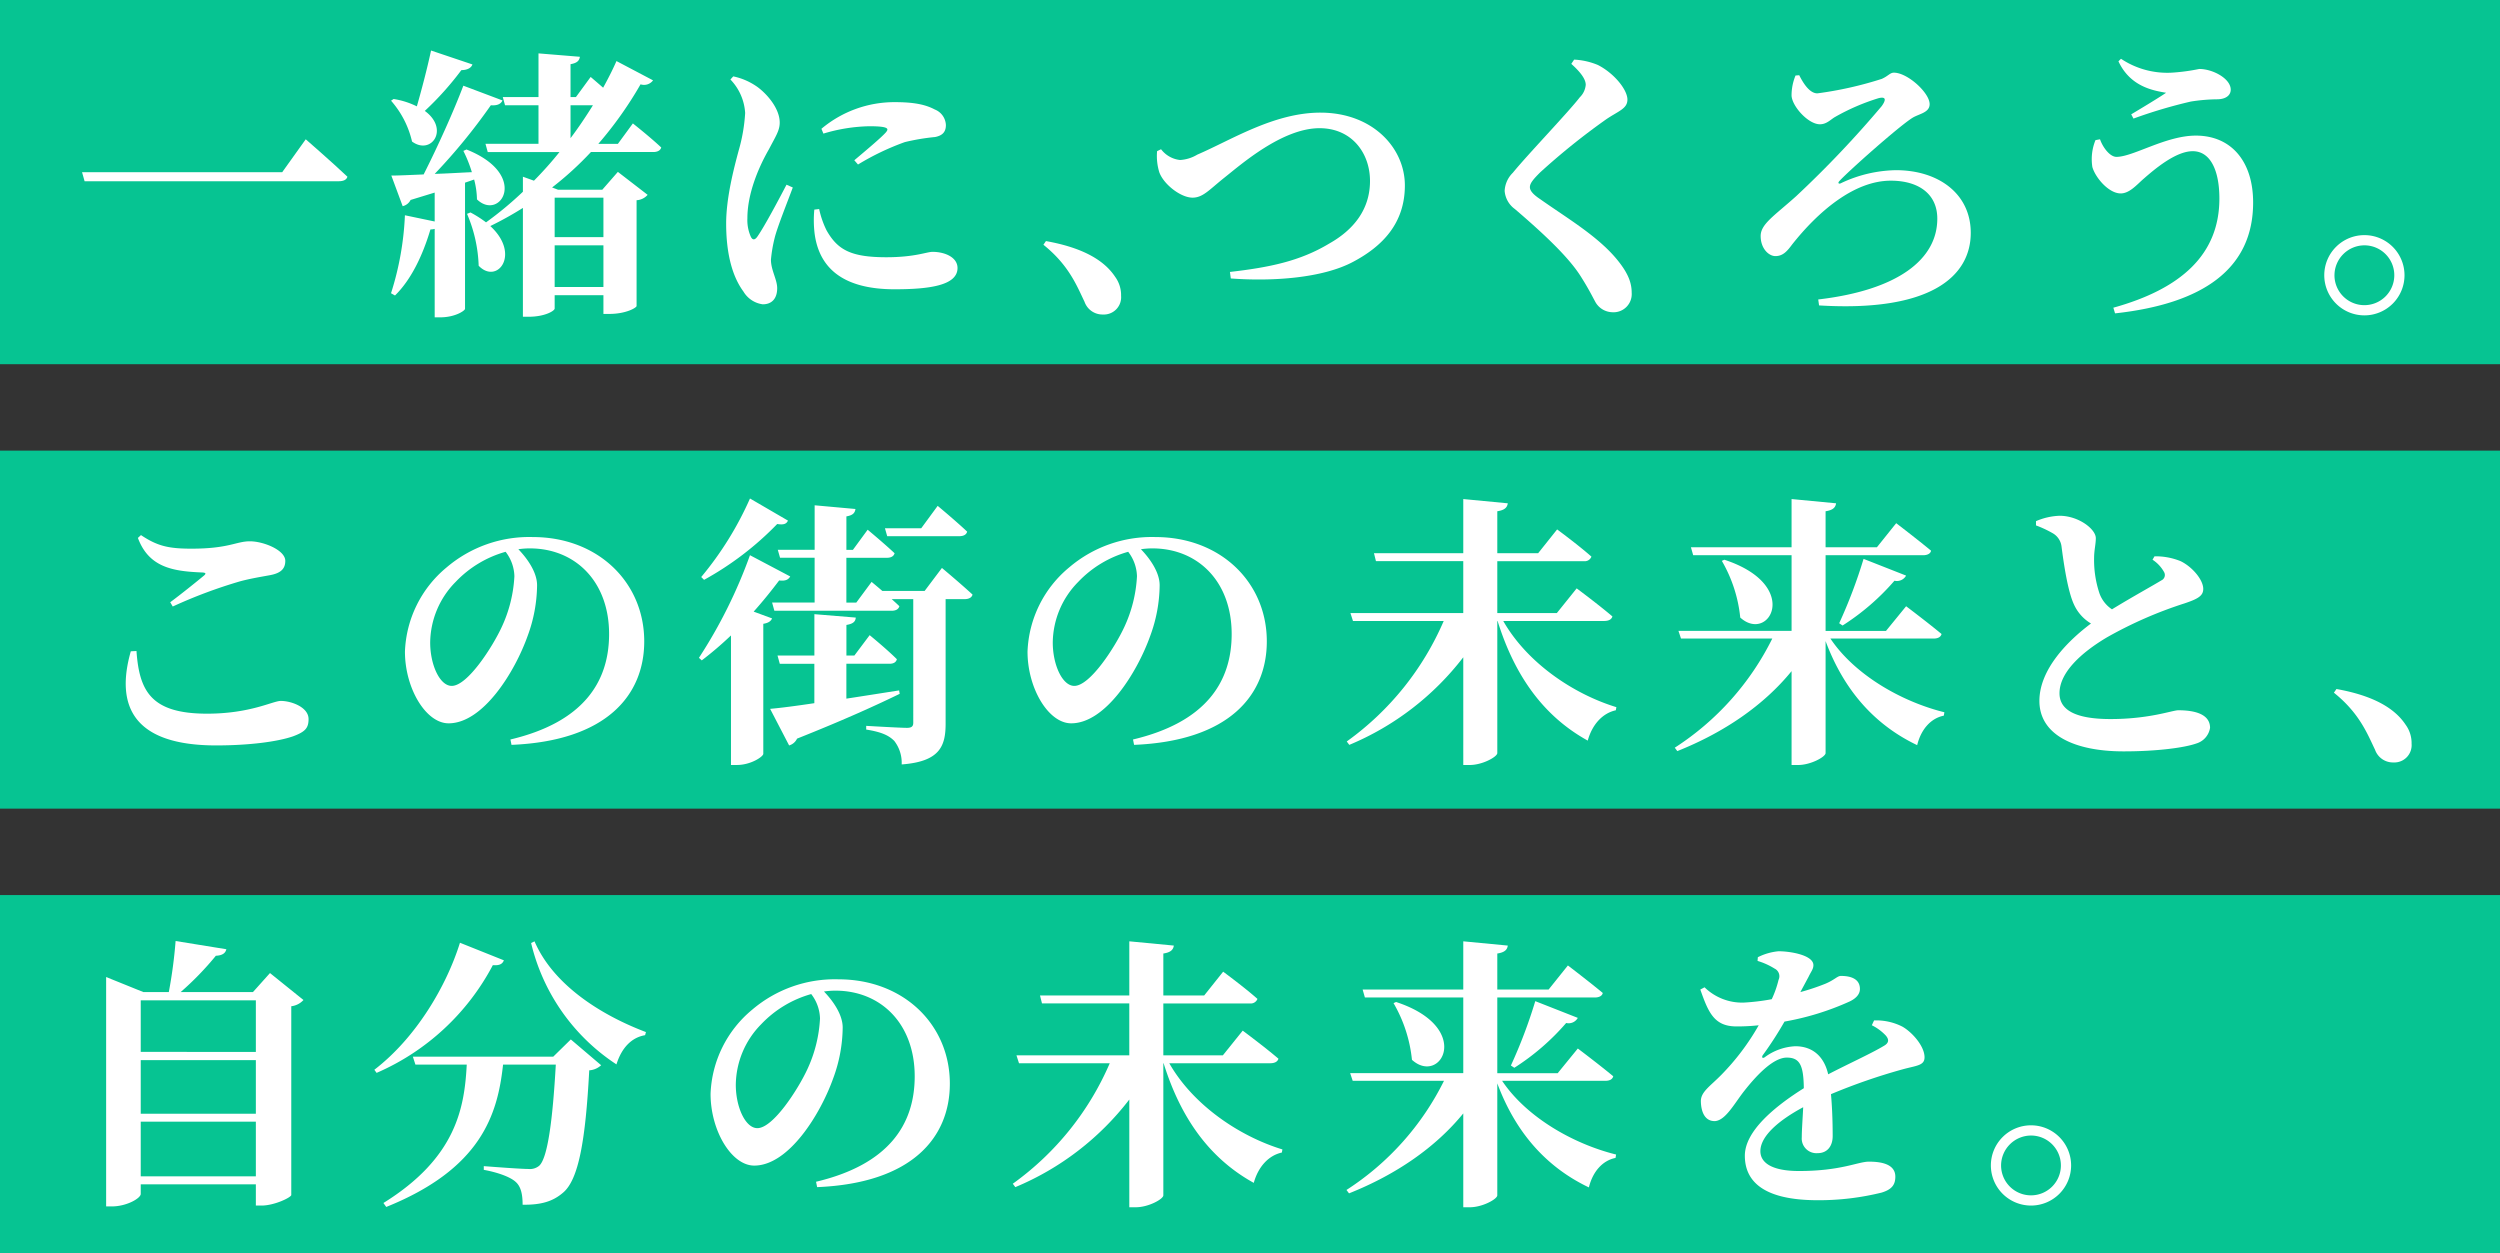
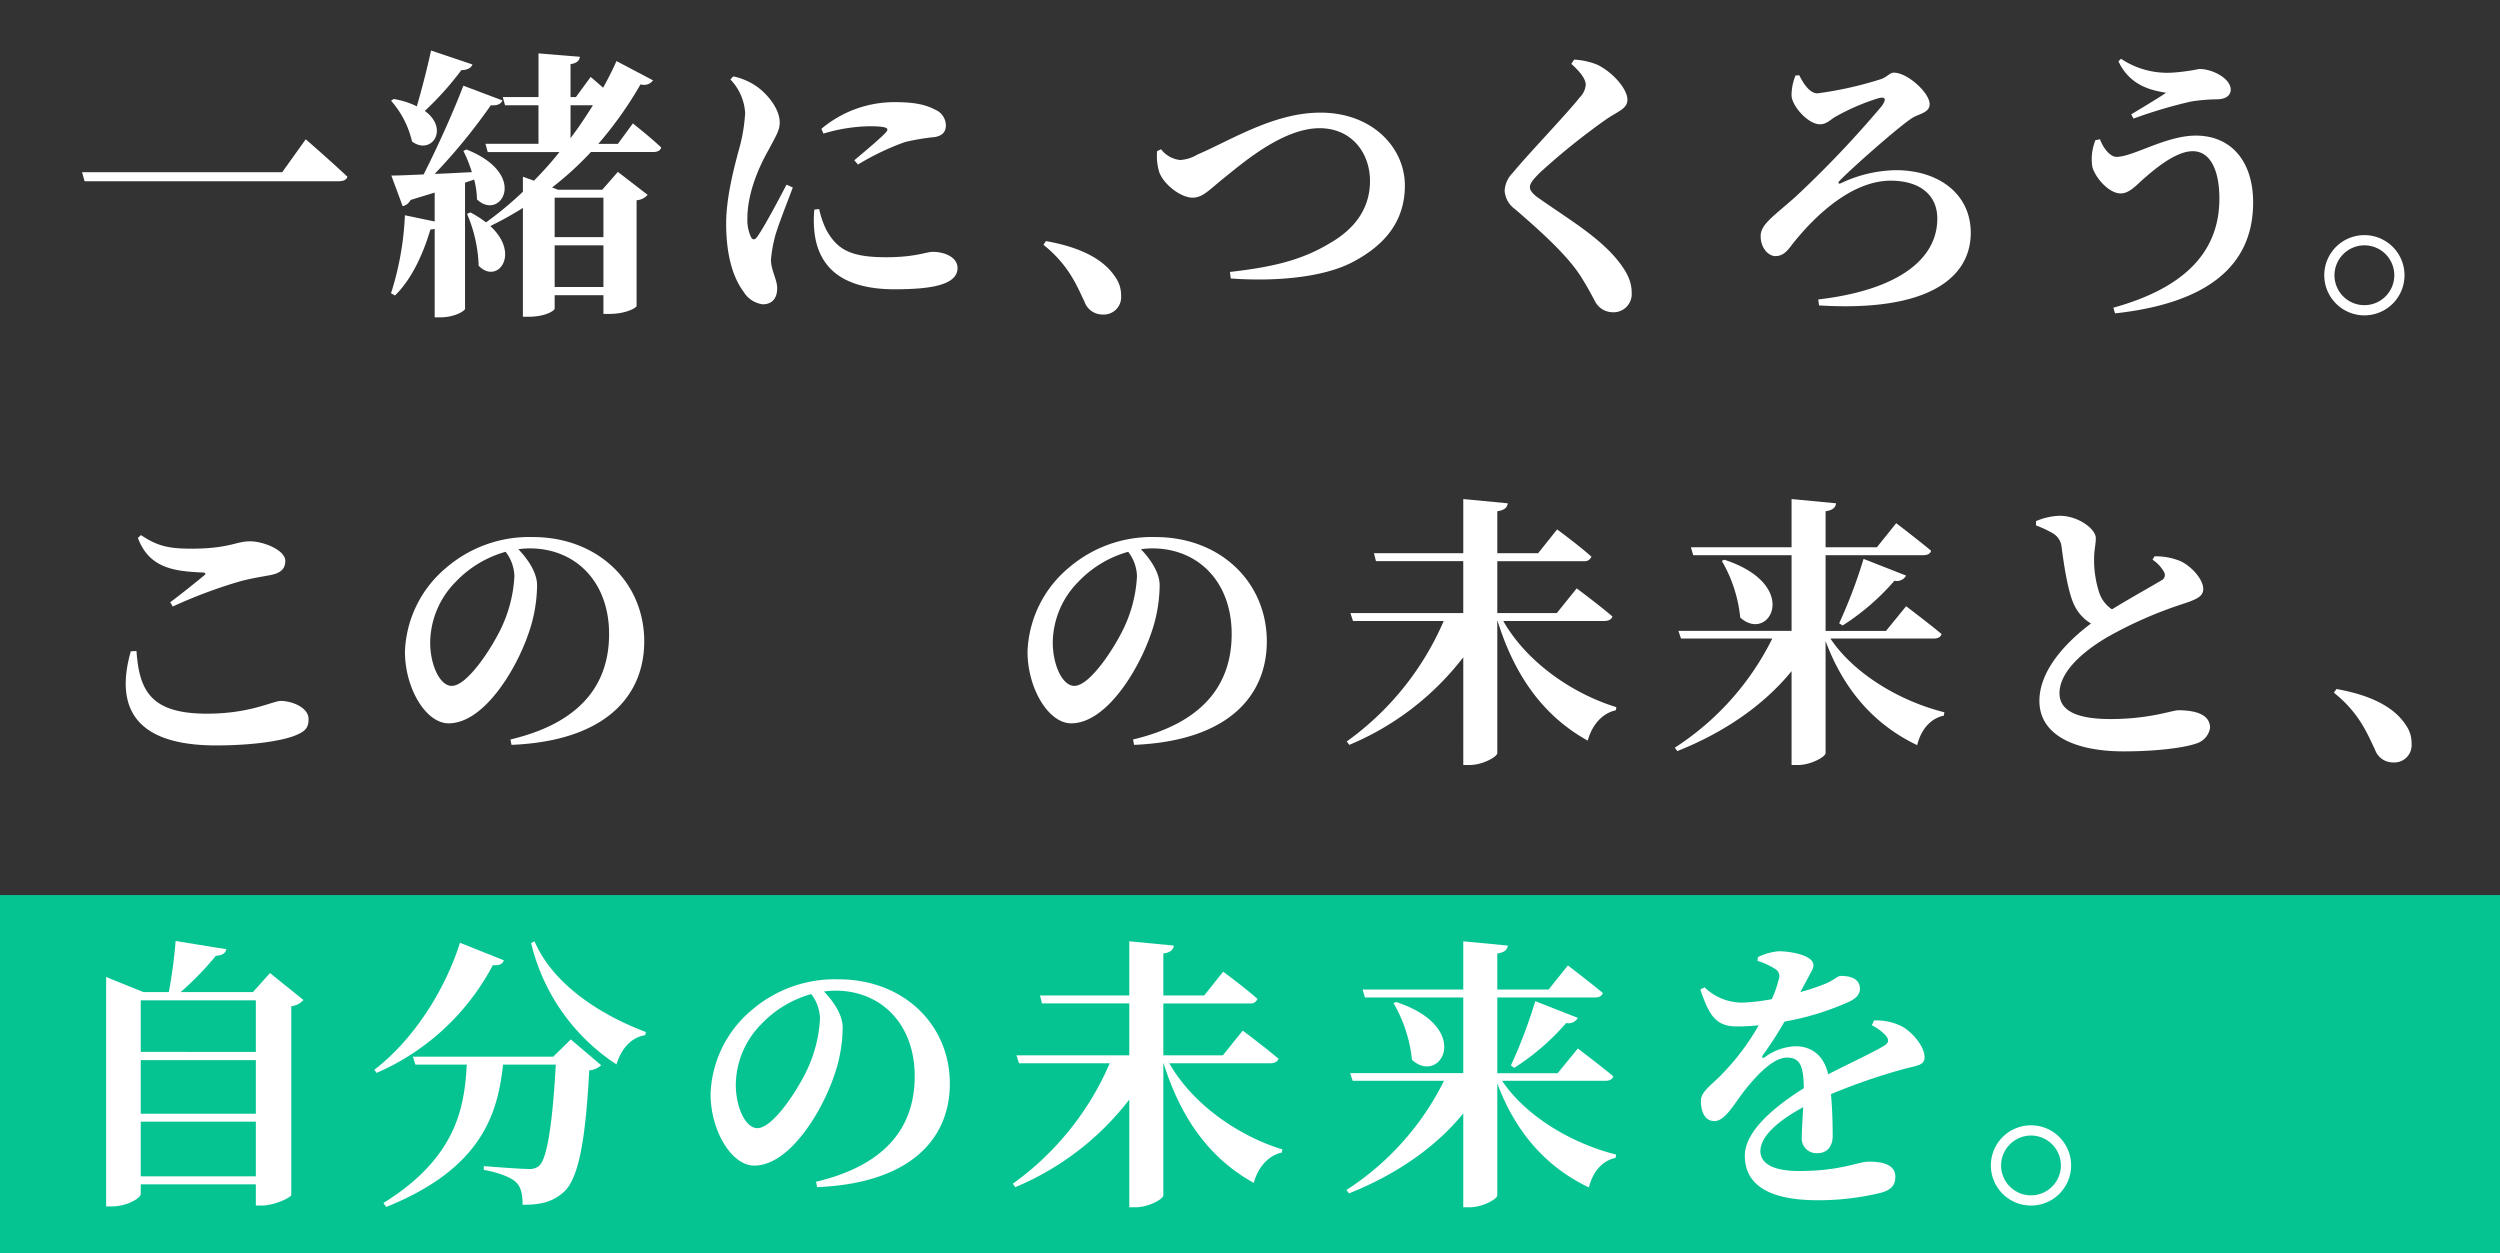
<svg xmlns="http://www.w3.org/2000/svg" width="405" height="203" viewBox="0 0 405 203">
  <rect x="0" y="0" width="405" height="203" fill="#333333" stroke="none" />
  <g id="グループ_2275" data-name="グループ 2275" transform="translate(-200.42 -482.306)">
-     <rect id="長方形_1092" data-name="長方形 1092" width="405" height="59" transform="translate(200.42 482.306)" fill="#06c492" />
-     <rect id="長方形_1093" data-name="長方形 1093" width="405" height="58" transform="translate(200.42 555.306)" fill="#06c492" />
    <rect id="長方形_1094" data-name="長方形 1094" width="405" height="58" transform="translate(200.42 627.306)" fill="#06c492" />
    <g id="グループ_2272" data-name="グループ 2272" transform="translate(213.711 490.496)">
      <path id="パス_11917" data-name="パス 11917" d="M247.324,512.2l3.812-5.328s4.226,3.675,6.752,6.063c-.138.505-.643.735-1.425.735H215.31l-.413-1.47Z" transform="translate(-214.897 -492.497)" fill="#fff" />
      <path id="パス_11918" data-name="パス 11918" d="M282.579,493.472c-.185.55-.827.919-1.792.919A49.221,49.221,0,0,1,274.862,501c4.042,2.939,1.056,7.257-2.067,4.96a15.164,15.164,0,0,0-3.4-6.614l.414-.276a12.987,12.987,0,0,1,3.766,1.194c.735-2.572,1.653-6.017,2.3-9.048Zm-1.2,19.153v20.439c0,.276-1.561,1.378-4.042,1.378h-.873V520.112a2.785,2.785,0,0,1-.689.091c-1.286,4.318-3.169,8.176-5.741,10.7l-.644-.367a48.041,48.041,0,0,0,2.251-12.631l4.822,1.01v-4.685l-3.9,1.194a1.921,1.921,0,0,1-1.286,1.01l-1.837-4.961c1.194,0,3.031-.091,5.236-.183,2.3-4.547,4.868-10.243,6.43-14.376l6.339,2.388c-.23.551-.827.873-1.883.781A94.567,94.567,0,0,1,276.47,511.2c1.883-.046,3.9-.185,6.017-.276a21.418,21.418,0,0,0-1.378-3.445l.505-.23c10.289,4.088,5.466,11.712,1.7,8.084a13.523,13.523,0,0,0-.459-3.216Zm27.191-9.6s2.847,2.25,4.594,3.9c-.139.506-.643.736-1.287.736h-10.1a52.651,52.651,0,0,1-6.293,5.741l.965.367h7.165l2.526-2.893,4.822,3.72a2.568,2.568,0,0,1-1.791.873V532.6c0,.276-1.7,1.287-4.409,1.287H303.8v-3.032h-7.9v2.159c0,.367-1.562,1.332-4.226,1.332h-.919V516.714a54.862,54.862,0,0,1-5.282,2.939c5.006,4.593,1.1,9.553-1.883,6.43a23.177,23.177,0,0,0-1.884-8.406l.551-.23a18.411,18.411,0,0,1,2.526,1.607,56.682,56.682,0,0,0,5.972-4.96v-2.434l1.791.643a58.338,58.338,0,0,0,4.134-4.639H285.059l-.367-1.332h8.588v-6.247h-5.419l-.367-1.332h5.787v-7.073l6.706.55c-.092.6-.413,1.011-1.516,1.2v5.328h.873l2.388-3.261s.919.781,2.021,1.744c.781-1.423,1.516-2.847,2.159-4.317l5.926,3.124a1.8,1.8,0,0,1-2.022.643,61.313,61.313,0,0,1-6.843,9.646h3.169ZM295.9,515.059v6.385h7.9v-6.385Zm7.9,14.468v-6.752h-7.9v6.752Zm-5.328-29.441v5.329c1.286-1.7,2.48-3.491,3.628-5.329Z" transform="translate(-219.336 -491.222)" fill="#fff" />
      <path id="パス_11919" data-name="パス 11919" d="M339.291,513.776c-.919,2.48-2.526,6.477-2.94,8.175a22.638,22.638,0,0,0-.6,3.537c0,1.653,1.011,3.215,1.011,4.593,0,1.653-.828,2.619-2.343,2.619a4.291,4.291,0,0,1-3.123-2.067c-1.7-2.3-2.8-5.88-2.8-11.024,0-4.226,1.286-9.049,2.021-11.8a27.516,27.516,0,0,0,1.056-6.108,8.561,8.561,0,0,0-2.388-5.42l.459-.506a10.432,10.432,0,0,1,3.628,1.517c1.424.919,3.9,3.445,3.9,5.971,0,1.286-.642,2.2-1.745,4.318-1.745,3.031-3.491,7.257-3.491,11.16a6.622,6.622,0,0,0,.505,2.894c.276.689.689.735,1.148.046,1.148-1.653,3.491-6.063,4.685-8.36Zm4.271,3.49a14.58,14.58,0,0,0,1.194,3.446c1.791,3.169,3.95,4.363,9.692,4.363,4.639,0,6.522-.873,7.486-.873,1.975,0,4.042.873,4.042,2.618,0,2.848-4.639,3.445-10.2,3.445-8.681,0-12.264-3.721-12.953-9.048a18.232,18.232,0,0,1-.046-3.859Zm.367-13a18.38,18.38,0,0,1,11.85-4.317c3.077,0,4.96.367,6.522,1.194a2.833,2.833,0,0,1,1.791,2.526c0,1.148-.6,1.7-1.745,1.93a35.274,35.274,0,0,0-4.914.826,41.493,41.493,0,0,0-7.579,3.629l-.6-.69c2.021-1.7,4.317-3.628,5.1-4.5.459-.552.689-1.011-2.663-1.011a27.324,27.324,0,0,0-7.441,1.194Z" transform="translate(-224.149 -491.592)" fill="#fff" />
      <path id="パス_11920" data-name="パス 11920" d="M384.86,524.823c6.154,1.1,9.508,3.216,11.207,5.788a5.024,5.024,0,0,1,.965,3.078,2.8,2.8,0,0,1-2.939,3.03,3.078,3.078,0,0,1-2.986-2.067c-1.24-2.572-2.526-5.925-6.659-9.231Z" transform="translate(-228.707 -493.959)" fill="#fff" />
      <path id="パス_11921" data-name="パス 11921" d="M405.139,508.1a4.463,4.463,0,0,0,3.077,1.744,6.107,6.107,0,0,0,2.8-.873c5.466-2.342,12.4-6.8,19.934-6.8,8.452,0,13.687,5.7,13.687,11.8,0,6.155-3.674,9.874-8.359,12.355-4.961,2.664-13.09,3.215-19.842,2.71l-.138-1.056c6.384-.735,11.344-1.745,16.076-4.594,3.995-2.25,6.614-5.556,6.614-10.15,0-4.5-2.939-8.543-8.176-8.543-6.062,0-12.768,5.925-15.387,7.991-2.479,1.975-3.49,3.261-5.189,3.261-1.884,0-4.64-2.113-5.374-4.088a9.029,9.029,0,0,1-.367-3.445Z" transform="translate(-230.339 -492.114)" fill="#fff" />
      <path id="パス_11922" data-name="パス 11922" d="M476.59,493.51l.459-.689a11.353,11.353,0,0,1,3.858.873c2.619,1.333,4.777,4,4.777,5.6,0,1.471-1.425,1.837-3.4,3.169a110.714,110.714,0,0,0-10.747,8.635c-1.194,1.194-1.653,1.791-1.653,2.388,0,.643.689,1.286,1.653,1.929,4.409,3.123,9.553,6.108,12.677,10.059,1.607,2.021,2.159,3.536,2.159,5.1a2.947,2.947,0,0,1-3.169,3.169,3.245,3.245,0,0,1-2.71-1.653c-.552-1.01-1.057-2.067-2.3-4.042-1.791-2.894-5.374-6.43-10.747-11.024a4,4,0,0,1-1.653-2.939,4.407,4.407,0,0,1,1.331-2.94c2.434-2.985,9.049-9.874,10.84-12.217a3.211,3.211,0,0,0,.965-2.022C478.933,495.9,477.922,494.7,476.59,493.51Z" transform="translate(-235.332 -491.352)" fill="#fff" />
      <path id="パス_11923" data-name="パス 11923" d="M517.193,495.535c.735,1.47,1.745,2.939,2.939,2.939a59.318,59.318,0,0,0,10.426-2.342c1.056-.459,1.332-1.01,1.975-1.01,2.2,0,5.787,3.261,5.787,5.1,0,1.378-1.7,1.562-2.756,2.2-2.159,1.332-10.381,8.635-11.849,10.243-.322.321-.139.551.23.367a21.5,21.5,0,0,1,8.91-2.113c6.89,0,12.126,3.812,12.126,10.15,0,7.12-6.615,12.861-24.573,11.758l-.138-.964c12.953-1.515,19.291-6.523,19.291-13.09,0-4.042-3.078-6.154-7.534-6.154-5.971,0-11.8,5.052-15.983,10.335-.782,1.055-1.471,1.883-2.71,1.883-1.057,0-2.389-1.194-2.389-3.261,0-1.93,2.205-3.262,5.788-6.477a169.574,169.574,0,0,0,13.825-14.56c.78-1.1.643-1.562-.505-1.286a34.945,34.945,0,0,0-7.027,3.031c-.736.413-1.378,1.2-2.481,1.2-1.883,0-4.5-2.894-4.594-4.64a8.444,8.444,0,0,1,.644-3.261Z" transform="translate(-239.01 -491.54)" fill="#fff" />
      <path id="パス_11924" data-name="パス 11924" d="M570.674,505.715c.459,1.332,1.607,2.848,2.664,2.848,2.71,0,7.991-3.445,12.861-3.445,5.695,0,9.278,4.133,9.278,10.839,0,10.748-8.13,16.4-22.369,17.959l-.276-.919c10.932-3.031,17.179-8.588,17.179-17.683,0-4.593-1.471-7.67-4.318-7.67-2.756,0-6.154,2.893-7.992,4.5-1.055.919-2.25,2.342-3.674,2.342-1.928,0-4.088-2.526-4.593-4.272a8.171,8.171,0,0,1,.505-4.363Zm2.986-12.63.412-.413a13.5,13.5,0,0,0,8.222,2.25,31.392,31.392,0,0,0,4.455-.6c2.2,0,5.1,1.562,5.1,3.353,0,.873-.735,1.562-2.251,1.562a28.688,28.688,0,0,0-4.225.367,79.869,79.869,0,0,0-9.278,2.757l-.367-.689c1.837-1.1,4.363-2.619,5.649-3.491C579.309,497.816,575.588,497.219,573.66,493.085Z" transform="translate(-243.762 -491.34)" fill="#fff" />
      <path id="パス_11925" data-name="パス 11925" d="M610.346,530.25a6.5,6.5,0,1,1,6.522,6.523A6.508,6.508,0,0,1,610.346,530.25Zm1.653,0a4.846,4.846,0,1,0,4.868-4.823A4.87,4.87,0,0,0,612,530.25Z" transform="translate(-247.106 -493.873)" fill="#fff" />
      <path id="パス_11926" data-name="パス 11926" d="M224.344,595.457c.459,6.477,2.341,10.151,11.436,10.151,7.028,0,10.656-2.067,11.942-2.067,1.7,0,4.5,1.009,4.5,2.939,0,1.47-.551,2.067-2.526,2.8-2.526.873-7.119,1.47-12.447,1.47-13.412,0-16.351-6.384-13.824-15.249Zm5.465-7.9c1.791-1.332,4.133-3.215,5.465-4.317.367-.321.322-.459-.23-.505-4.731-.184-8.68-.781-10.471-5.6l.5-.459c2.665,1.791,4.5,2.2,8.176,2.2,6.062,0,7.257-1.194,9.462-1.194s5.741,1.424,5.741,3.17c0,1.285-.735,1.974-2.388,2.3-1.47.275-3.216.55-4.915,1.009a79.446,79.446,0,0,0-10.931,4.088Z" transform="translate(-215.525 -498.182)" fill="#fff" />
      <path id="パス_11927" data-name="パス 11927" d="M288.933,609.817c11.621-2.757,15.984-9.141,15.984-17.087,0-8.451-5.419-13.871-12.861-13.871a12.368,12.368,0,0,0-1.837.138c1.378,1.425,3.031,3.674,3.031,5.833a24.234,24.234,0,0,1-1.516,8.176c-2.067,5.833-7.212,14.193-12.815,14.193-3.674,0-7.073-5.649-7.073-11.62a18.568,18.568,0,0,1,6.751-13.642,20.631,20.631,0,0,1,13.963-4.914c10.564,0,18.05,7.348,18.05,16.9,0,8.681-6.062,16.122-21.5,16.765Zm-.781-30.407a17.767,17.767,0,0,0-8.084,4.869,14.165,14.165,0,0,0-4.134,9.829c0,3.628,1.562,7.027,3.491,7.027,2.572,0,6.615-6.338,8.084-9.507a22.121,22.121,0,0,0,2.067-8.267A6.762,6.762,0,0,0,288.152,579.41Z" transform="translate(-219.535 -498.21)" fill="#fff" />
-       <path id="パス_11928" data-name="パス 11928" d="M335.546,589.65c-.184.413-.551.735-1.424.873V611.6c-.046.459-2.021,1.792-4.271,1.792h-.965V592.406a56.344,56.344,0,0,1-4.731,4.042l-.459-.413a79.876,79.876,0,0,0,8.267-16.626l6.522,3.445c-.275.459-.689.78-1.791.643-1.148,1.515-2.526,3.261-4.133,5.052Zm2.572-15.846c-.23.505-.643.735-1.744.551a49.921,49.921,0,0,1-11.85,9.048l-.459-.459a53.712,53.712,0,0,0,7.9-12.722Zm18.1,28.064c-3.583,1.745-8.773,4.133-16.627,7.257a2.03,2.03,0,0,1-1.286,1.1l-3.078-5.925c1.608-.138,4.088-.459,7.166-.919V597h-5.6l-.367-1.332h5.972v-6.705l6.705.551c-.046.6-.367,1.01-1.516,1.193v4.961h1.286l2.48-3.307s2.756,2.25,4.41,3.9c-.138.505-.551.735-1.2.735H347.58v5.649c2.71-.413,5.6-.873,8.543-1.332Zm6.843-20.393s3.077,2.571,4.961,4.317c-.139.505-.643.735-1.287.735h-3.077V606.69c0,3.628-.919,6.154-7.119,6.614a5.788,5.788,0,0,0-1.2-3.811c-.826-.828-1.929-1.425-4.547-1.838v-.6s5.466.322,6.614.322c.781,0,1.01-.276,1.01-.827V586.527h-3.49c.459.413.872.78,1.24,1.148-.138.5-.6.734-1.24.734H335.915l-.368-1.332h6.89v-7.257h-5.6l-.368-1.286h5.971v-7.211l6.614.6c-.092.6-.367,1.011-1.47,1.2v5.419h1.056l2.388-3.261s2.71,2.25,4.364,3.812c-.138.505-.6.735-1.24.735H347.58v7.257h1.607l2.48-3.352s.782.642,1.745,1.469h6.844Zm-8.865-5.145-.367-1.286h5.879l2.664-3.629s2.985,2.481,4.777,4.18c-.138.505-.6.735-1.287.735Z" transform="translate(-223.759 -497.656)" fill="#fff" />
      <path id="パス_11929" data-name="パス 11929" d="M398.733,609.817c11.621-2.757,15.984-9.141,15.984-17.087,0-8.451-5.419-13.871-12.861-13.871a12.376,12.376,0,0,0-1.837.138c1.378,1.425,3.032,3.674,3.032,5.833a24.215,24.215,0,0,1-1.517,8.176c-2.067,5.833-7.211,14.193-12.814,14.193-3.675,0-7.074-5.649-7.074-11.62a18.566,18.566,0,0,1,6.752-13.642,20.628,20.628,0,0,1,13.963-4.914c10.563,0,18.05,7.348,18.05,16.9,0,8.681-6.062,16.122-21.5,16.765Zm-.781-30.407a17.759,17.759,0,0,0-8.083,4.869,14.162,14.162,0,0,0-4.134,9.829c0,3.628,1.562,7.027,3.491,7.027,2.573,0,6.614-6.338,8.084-9.507a22.12,22.12,0,0,0,2.067-8.267A6.762,6.762,0,0,0,397.952,579.41Z" transform="translate(-228.478 -498.21)" fill="#fff" />
      <path id="パス_11930" data-name="パス 11930" d="M463.3,590.072c3.812,6.705,11.253,11.8,18.326,13.962l-.092.506c-2.112.459-3.812,2.25-4.547,4.914-6.981-3.858-11.758-10.243-14.606-19.382h-.046v21.4c0,.6-2.389,1.93-4.456,1.93h-1.055V595.951a45.247,45.247,0,0,1-18.465,14.192l-.413-.551a46.734,46.734,0,0,0,15.709-19.52h-14.7l-.413-1.286h18.28V580.38H442.677l-.321-1.286h14.468v-8.773l7.211.689c-.092.643-.459,1.1-1.7,1.287v6.8h6.614l3.078-3.858s3.49,2.572,5.557,4.41a1.157,1.157,0,0,1-1.24.734H462.335v8.406h9.646l3.215-4s3.582,2.665,5.787,4.547c-.138.506-.642.736-1.331.736Z" transform="translate(-233.064 -497.664)" fill="#fff" />
      <path id="パス_11931" data-name="パス 11931" d="M521.011,592.919c3.9,5.833,11.437,10.2,18.465,11.942l-.092.55c-2.068.414-3.675,2.159-4.317,4.778q-10.4-4.962-14.836-16.857v18.142c0,.6-2.388,1.93-4.455,1.93h-1.056V598.2c-4.455,5.465-10.794,9.874-18.51,12.952l-.413-.551a44.505,44.505,0,0,0,15.8-17.683h-14.79l-.413-1.24h18.326V579.417H498.781l-.367-1.287h16.305v-7.809l7.211.689c-.092.643-.459,1.1-1.7,1.287v5.833h8.314l3.124-3.9s3.49,2.664,5.648,4.455c-.092.505-.642.736-1.285.736h-15.8v12.263h9.783l3.262-4s3.536,2.664,5.741,4.5c-.139.505-.6.735-1.287.735ZM503.833,580.15c12.585,4.133,7.258,13.6,2.573,9.37a22.825,22.825,0,0,0-2.985-9.185Zm18.6,10.289a81.18,81.18,0,0,0,3.95-10.427l6.89,2.71a1.7,1.7,0,0,1-1.884.828,38.221,38.221,0,0,1-8.406,7.257Z" transform="translate(-237.776 -497.664)" fill="#fff" />
      <path id="パス_11932" data-name="パス 11932" d="M578.7,579.84a10.674,10.674,0,0,1,4.225.781c1.837.874,3.674,2.985,3.674,4.5,0,1.1-.826,1.607-3.031,2.342a66.953,66.953,0,0,0-12.585,5.511c-4.088,2.434-7.671,5.649-7.671,9.048,0,2.757,2.665,4.18,8.268,4.18,6.339,0,10.013-1.424,10.979-1.424,2.71,0,5.143.642,5.143,2.848a3.156,3.156,0,0,1-2.2,2.526c-1.93.689-6.385,1.286-11.805,1.286-7.945,0-13.641-2.664-13.641-8.175,0-5.191,4.731-9.829,8.359-12.54a6.874,6.874,0,0,1-2.756-3.076c-1.01-2.159-1.653-6.569-2.021-9.416a2.864,2.864,0,0,0-1.471-2.159,17.858,17.858,0,0,0-2.663-1.24v-.689a10.517,10.517,0,0,1,3.811-.874c3.078,0,5.88,2.16,5.88,3.629,0,.964-.276,1.975-.276,3.169a16.993,16.993,0,0,0,.873,5.788,5.2,5.2,0,0,0,2.021,2.571c3.215-1.974,6.89-3.995,7.992-4.684a.955.955,0,0,0,.459-1.332,5.649,5.649,0,0,0-1.883-2.022Z" transform="translate(-242.964 -497.905)" fill="#fff" />
      <path id="パス_11933" data-name="パス 11933" d="M612.459,603.823c6.154,1.1,9.508,3.216,11.206,5.788a5.018,5.018,0,0,1,.964,3.078,2.8,2.8,0,0,1-2.939,3.03,3.077,3.077,0,0,1-2.985-2.067c-1.24-2.572-2.526-5.925-6.66-9.231Z" transform="translate(-247.244 -500.393)" fill="#fff" />
      <path id="パス_11934" data-name="パス 11934" d="M251.114,657.825a3.175,3.175,0,0,1-1.975,1.01v30.59c-.092.413-2.756,1.7-4.822,1.7H243.4V687.68H224.751v1.562c0,.689-2.251,2.021-4.686,2.021h-.919V654.1l6.017,2.434H229.3a77.22,77.22,0,0,0,1.1-8.268l8.222,1.333c-.138.6-.6,1.009-1.7,1.056a48.239,48.239,0,0,1-5.7,5.879h11.712l2.756-3.077Zm-26.363.047v8.359H243.4v-8.359Zm0,9.69v8.682H243.4v-8.682ZM243.4,686.394v-8.865H224.751v8.865Z" transform="translate(-215.243 -504.013)" fill="#fff" />
      <path id="パス_11935" data-name="パス 11935" d="M287.437,651.4c-.23.55-.643.873-1.791.78a38.65,38.65,0,0,1-18.831,17.454l-.367-.505c6.889-5.282,11.758-13.779,13.87-20.577Zm10.84,12.815,4.914,4.179a3.153,3.153,0,0,1-1.929.827c-.6,11.252-1.7,17.729-4.271,19.842-1.607,1.378-3.491,1.975-6.523,1.929,0-1.562-.23-2.893-1.1-3.674-.873-.827-2.939-1.562-5.19-1.975v-.6c2.388.184,6.108.459,7.257.459a2.358,2.358,0,0,0,1.7-.505c1.378-1.194,2.2-7.348,2.71-16.4H287.3c-.873,8.083-3.536,16.856-18.923,23.057l-.459-.642c11.85-7.349,13.136-15.525,13.5-22.414h-8.314l-.413-1.286h22.736Zm-5.88-15.893c3.124,7.258,11.115,12.081,18.051,14.7l-.138.506c-2.205.366-3.813,2.067-4.64,4.73A32.494,32.494,0,0,1,291.846,648.6Z" transform="translate(-219.096 -504.017)" fill="#fff" />
      <path id="パス_11936" data-name="パス 11936" d="M342.833,687.817c11.621-2.757,15.984-9.141,15.984-17.087,0-8.451-5.419-13.871-12.861-13.871a12.376,12.376,0,0,0-1.837.138c1.378,1.425,3.031,3.674,3.031,5.833a24.235,24.235,0,0,1-1.516,8.176c-2.067,5.833-7.212,14.193-12.815,14.193-3.674,0-7.073-5.649-7.073-11.62a18.568,18.568,0,0,1,6.751-13.642,20.63,20.63,0,0,1,13.963-4.914c10.564,0,18.05,7.348,18.05,16.9,0,8.681-6.062,16.122-21.5,16.765Zm-.781-30.407a17.761,17.761,0,0,0-8.084,4.869,14.165,14.165,0,0,0-4.133,9.828c0,3.628,1.562,7.027,3.491,7.027,2.572,0,6.614-6.338,8.084-9.507a22.121,22.121,0,0,0,2.067-8.267A6.762,6.762,0,0,0,342.052,657.41Z" transform="translate(-223.926 -504.563)" fill="#fff" />
      <path id="パス_11937" data-name="パス 11937" d="M404.4,668.072c3.813,6.705,11.253,11.8,18.327,13.962l-.092.506c-2.114.459-3.812,2.25-4.548,4.914-6.981-3.858-11.757-10.243-14.606-19.382h-.045v21.4c0,.6-2.388,1.93-4.456,1.93h-1.056V673.951a45.244,45.244,0,0,1-18.464,14.192l-.413-.551a46.731,46.731,0,0,0,15.708-19.52h-14.7l-.413-1.286h18.28V658.38H383.778l-.322-1.286h14.468v-8.773l7.212.689c-.092.643-.459,1.1-1.7,1.287v6.8h6.614l3.077-3.858s3.491,2.572,5.557,4.41a1.155,1.155,0,0,1-1.239.734H403.436v8.406h9.645l3.216-4s3.581,2.665,5.786,4.547c-.137.506-.643.736-1.332.736Z" transform="translate(-228.267 -504.017)" fill="#fff" />
      <path id="パス_11938" data-name="パス 11938" d="M463.112,670.919c3.9,5.833,11.437,10.2,18.464,11.942l-.091.55c-2.067.414-3.675,2.16-4.318,4.777q-10.4-4.96-14.836-16.856v18.142c0,.6-2.389,1.93-4.456,1.93H456.82V676.2c-4.456,5.465-10.794,9.874-18.51,12.952l-.414-.551a44.507,44.507,0,0,0,15.8-17.683H438.906l-.412-1.24H456.82V657.417H440.881l-.367-1.287H456.82v-7.809l7.211.689c-.092.643-.459,1.1-1.7,1.287v5.833h8.314l3.123-3.9s3.49,2.664,5.65,4.455c-.093.505-.644.736-1.287.736h-15.8v12.263h9.783l3.262-4s3.536,2.664,5.741,4.5c-.138.505-.6.735-1.286.735ZM445.933,658.15c12.586,4.133,7.258,13.6,2.573,9.37a22.811,22.811,0,0,0-2.985-9.186Zm18.6,10.289a81.039,81.039,0,0,0,3.95-10.426l6.89,2.71a1.7,1.7,0,0,1-1.884.828,38.222,38.222,0,0,1-8.4,7.257Z" transform="translate(-233.06 -504.017)" fill="#fff" />
      <path id="パス_11939" data-name="パス 11939" d="M528.451,661.278a9.315,9.315,0,0,1,4.593,1.01c1.607.919,3.583,3.169,3.583,4.96,0,1.378-1.333,1.333-3.629,1.976a96.7,96.7,0,0,0-11.528,4c.23,2.526.275,5.145.275,6.8,0,1.562-.827,2.756-2.434,2.756a2.381,2.381,0,0,1-2.572-2.572c0-1.2.138-2.939.23-4.869-3.858,2.067-6.936,4.64-6.936,7.12,0,1.837,1.792,3.215,6.247,3.215,6.843,0,9.554-1.516,11.345-1.516,2.25,0,4.271.505,4.271,2.434,0,1.287-.551,2.067-2.2,2.572a42.33,42.33,0,0,1-10.38,1.241c-9,0-11.8-3.215-11.8-7.212s4.869-7.991,9.554-10.931c-.046-3.63-.6-4.961-2.756-4.961-2.342,0-5.191,3.261-6.8,5.282-1.652,2.067-3.077,4.868-4.822,5.006-1.562.046-2.25-1.332-2.3-3.169-.046-1.562,1.516-2.48,3.307-4.317a38.53,38.53,0,0,0,6.063-8.038,32.018,32.018,0,0,1-3.629.184c-3.628,0-4.547-2.342-5.833-5.971l.689-.367a8.7,8.7,0,0,0,6.338,2.48,34.874,34.874,0,0,0,4.547-.551,16.185,16.185,0,0,0,1.1-3.123,1.376,1.376,0,0,0-.644-1.837,11.258,11.258,0,0,0-2.756-1.241l.046-.6a9.359,9.359,0,0,1,3.354-.965c1.975,0,5.649.643,5.649,2.25,0,.644-.367,1.011-.781,1.884l-1.332,2.48a36.7,36.7,0,0,0,4-1.332c1.561-.643,1.974-1.286,2.572-1.286,1.652,0,3.077.505,3.077,2.113,0,.689-.413,1.424-1.654,2.021a43.865,43.865,0,0,1-10.564,3.262,57.512,57.512,0,0,1-3.536,5.465c-.184.321-.046.55.321.321a8.981,8.981,0,0,1,4.961-1.791c2.847,0,4.685,1.7,5.329,4.548,3.169-1.653,6.934-3.353,9-4.594.827-.459.919-1.01.321-1.7a7.933,7.933,0,0,0-2.25-1.654Z" transform="translate(-238.142 -504.16)" fill="#fff" />
      <path id="パス_11940" data-name="パス 11940" d="M551.546,687.25a6.5,6.5,0,1,1,6.522,6.522A6.508,6.508,0,0,1,551.546,687.25Zm1.654,0a4.845,4.845,0,1,0,4.867-4.823A4.869,4.869,0,0,0,553.2,687.25Z" transform="translate(-242.316 -506.661)" fill="#fff" />
    </g>
  </g>
</svg>